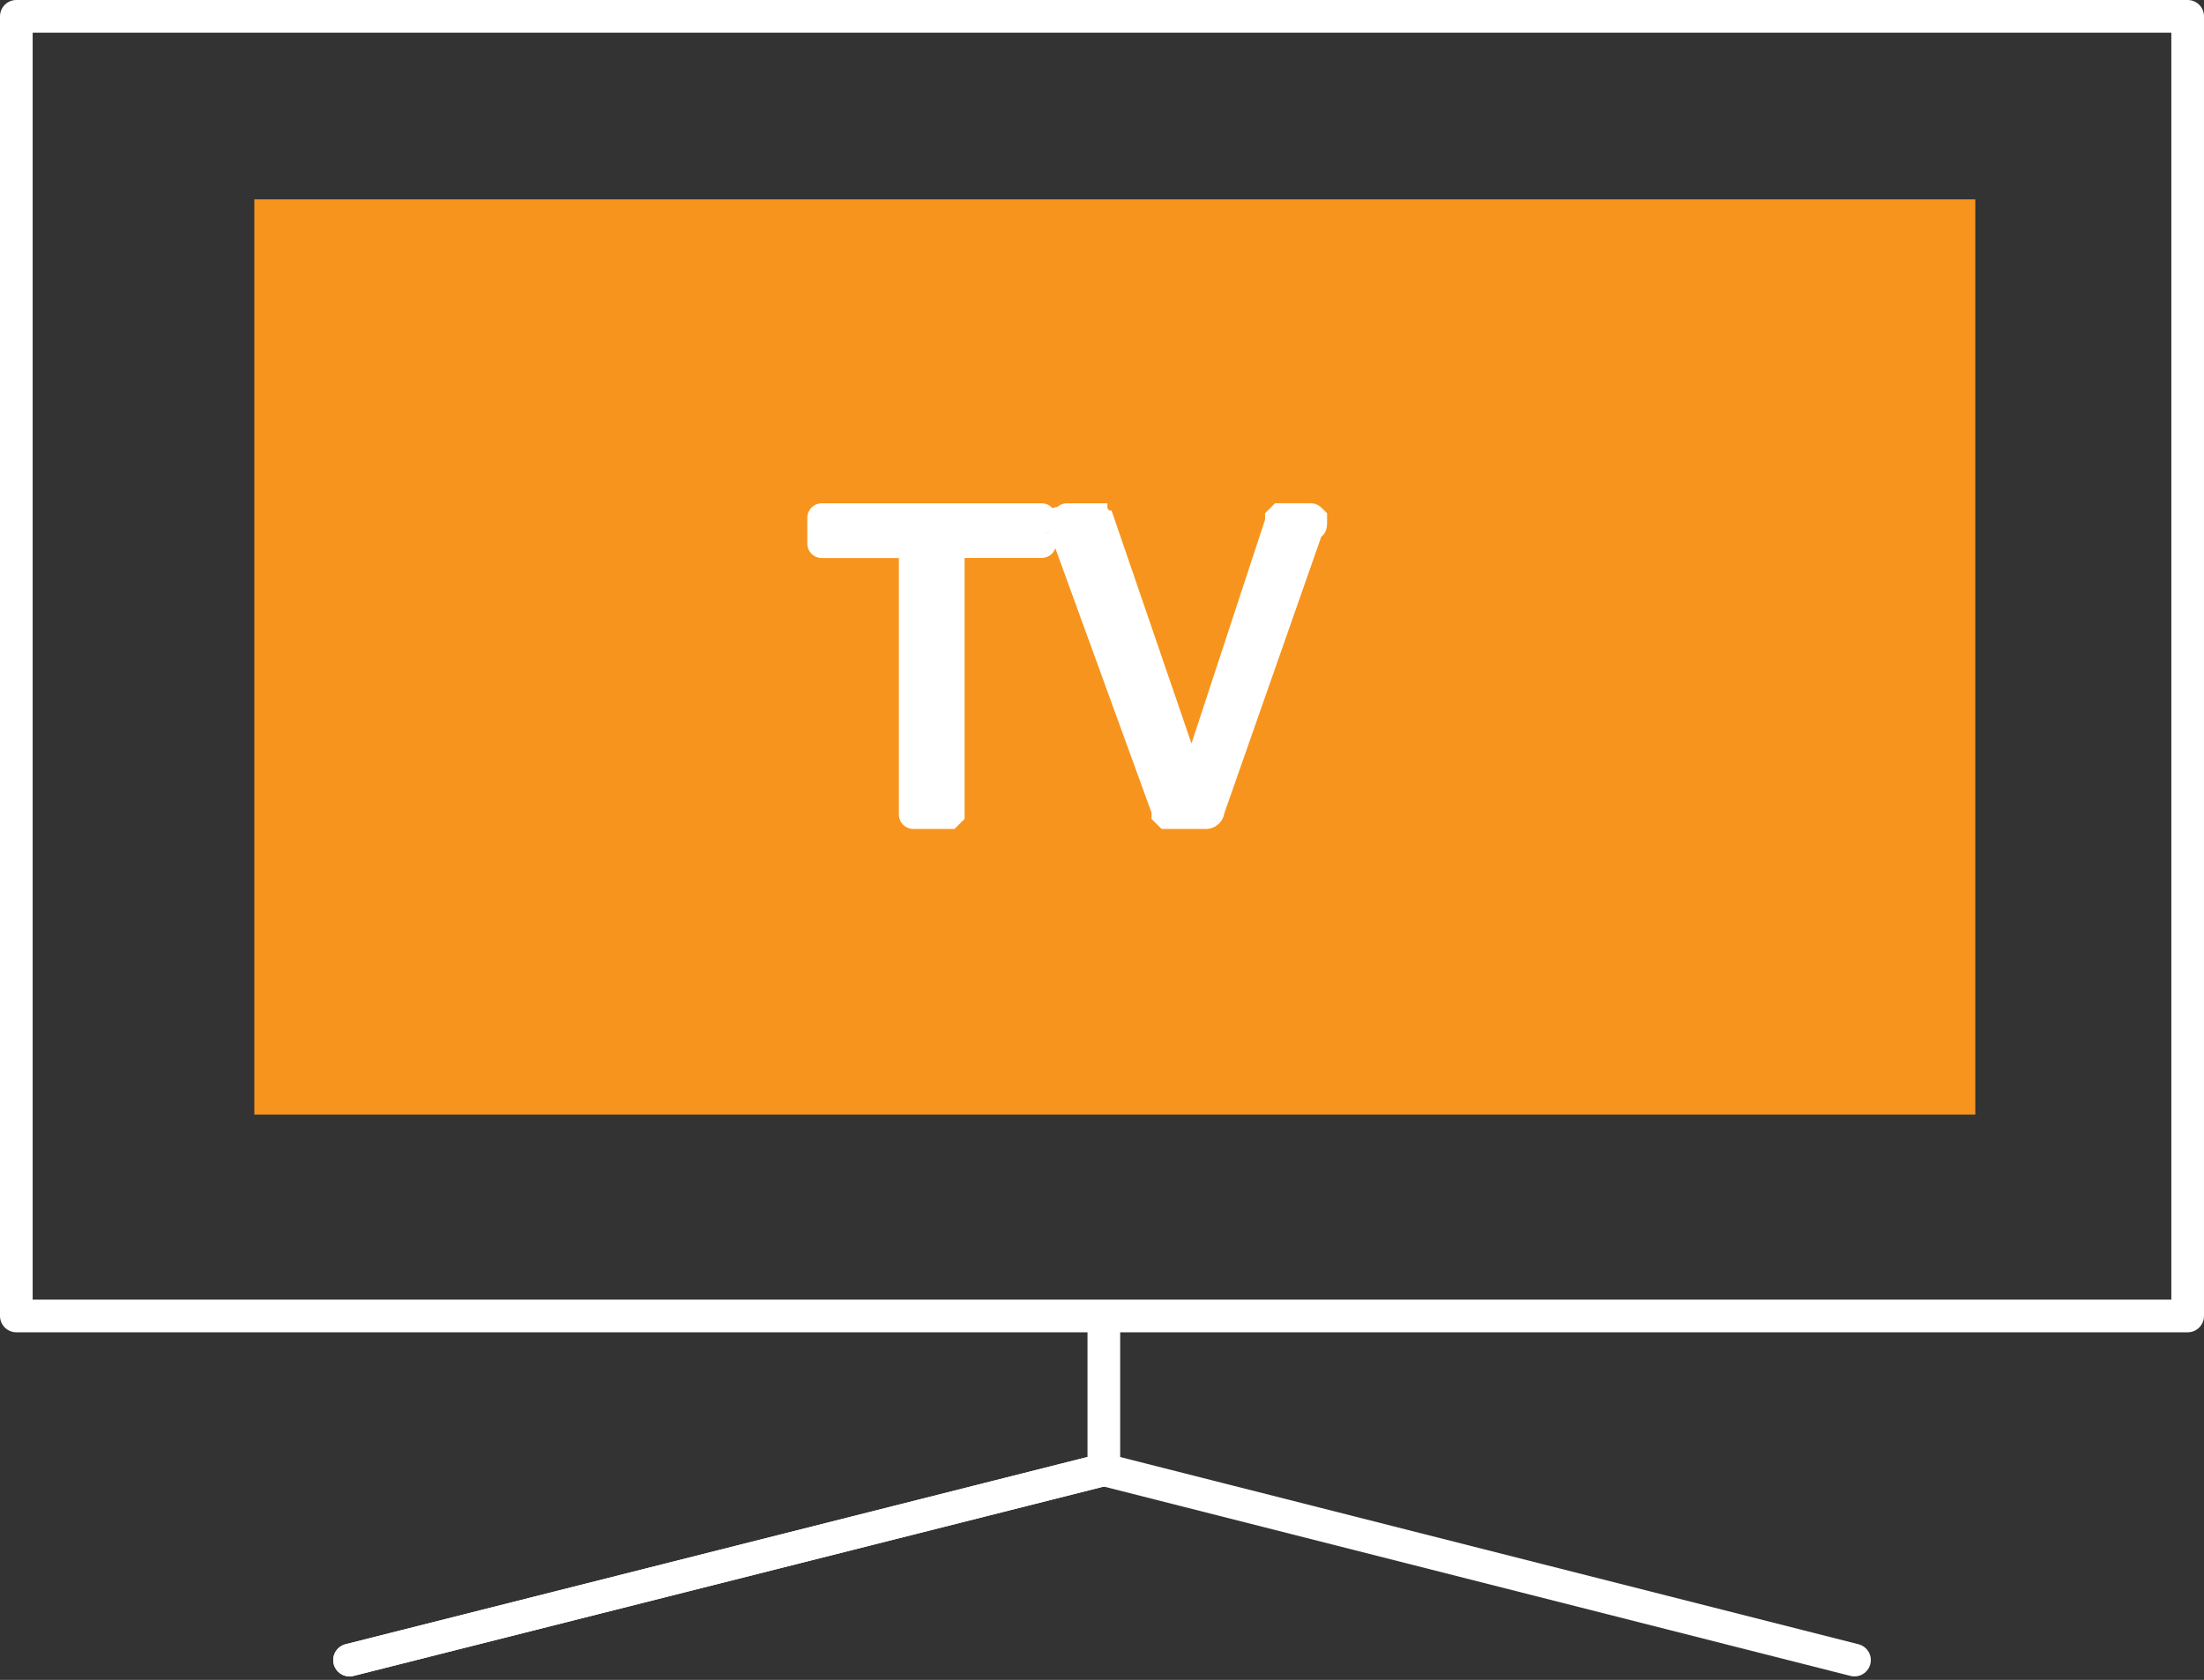
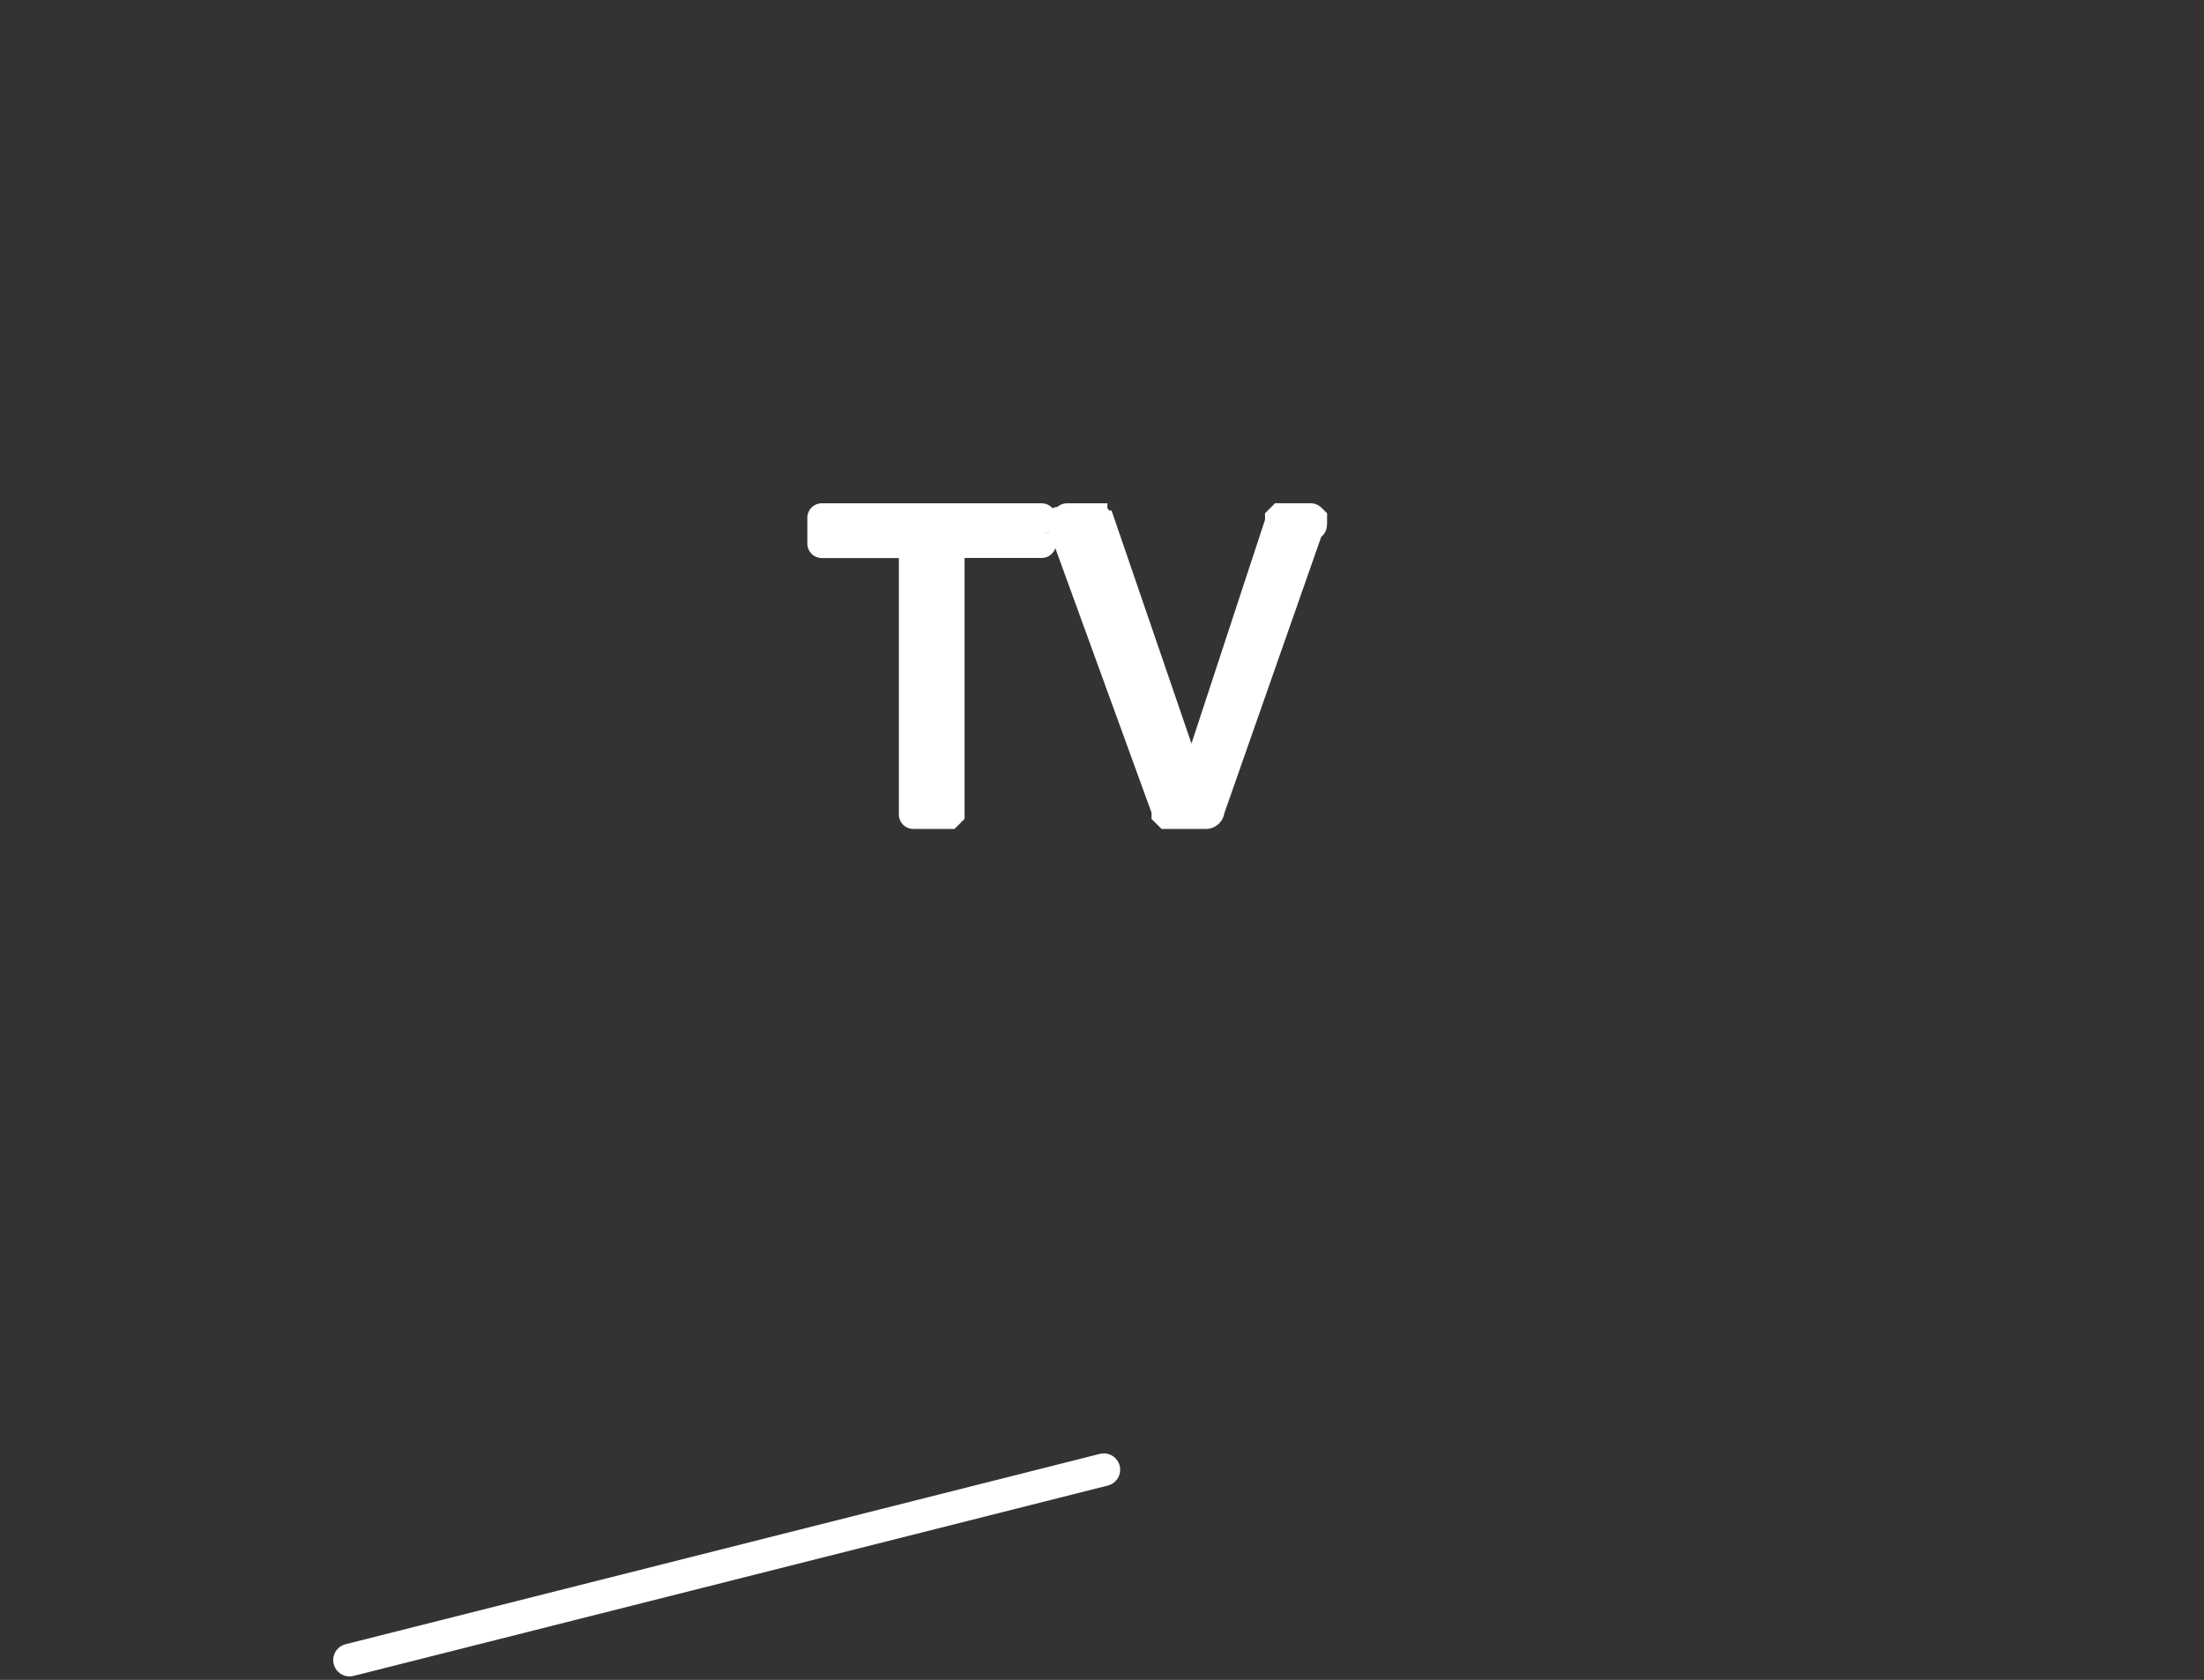
<svg xmlns="http://www.w3.org/2000/svg" width="101.195" height="77.147" viewBox="0 0 101.195 77.147">
  <rect x="0" y="0" width="101.195" height="77.147" fill="#333333" stroke="none" />
  <g id="flat-screen-tv" transform="translate(0.75 0.75)">
    <g id="Group_624" data-name="Group 624" transform="translate(0 0)">
-       <rect id="Rectangle_915" data-name="Rectangle 915" width="79.017" height="42.03" transform="translate(10.928 8.406)" fill="#f7941d" />
      <g id="Group_623" data-name="Group 623" transform="translate(36.818 22.864)">
        <path id="Path_2422" data-name="Path 2422" d="M33.323,14.441v.5a.165.165,0,0,1-.168.168H29.12V27.386l-.168.168H27.271a.165.165,0,0,1-.168-.168V15.113H23.068a.165.165,0,0,1-.168-.168V13.768a.165.165,0,0,1,.168-.168H33.155a.165.165,0,0,1,.168.168V14.1s0,.168,0,.336" transform="translate(-22.9 -13.6)" fill="#fff" stroke="#fff" stroke-width="1" />
        <path id="Path_2423" data-name="Path 2423" d="M36.629,27.218a.362.362,0,0,1-.336.336H34.444l-.168-.168v-.168L29.568,14.272c0-.168,0-.168-.168-.336,0-.168,0-.168.168-.168s.168-.168.336-.168h1.345a.165.165,0,0,1,.168.168.165.165,0,0,0,.168.168L35.62,25.7h0l3.867-11.768v-.168l.168-.168H41c.168,0,.168,0,.336.168v.168c0,.168,0,.336-.168.336Z" transform="translate(-18.472 -13.6)" fill="#fff" stroke="#fff" stroke-width="1" />
      </g>
-       <rect id="Rectangle_916" data-name="Rectangle 916" width="99.695" height="59.683" fill="none" stroke="#fff" stroke-linecap="round" stroke-linejoin="round" stroke-width="1.5" />
-       <line id="Line_107" data-name="Line 107" y2="6.557" transform="translate(49.932 60.187)" fill="none" stroke="#fff" stroke-linecap="round" stroke-linejoin="round" stroke-width="1.5" />
-       <line id="Line_108" data-name="Line 108" x1="34.633" y2="8.742" transform="translate(15.299 66.744)" fill="none" stroke="#fff" stroke-linecap="round" stroke-linejoin="round" stroke-width="1.5" />
      <line id="Line_109" data-name="Line 109" x1="34.633" y2="8.742" transform="translate(15.299 66.744)" fill="none" stroke="#fff" stroke-linecap="round" stroke-linejoin="round" stroke-width="1.5" />
-       <line id="Line_110" data-name="Line 110" x2="34.465" y2="8.742" transform="translate(49.932 66.744)" fill="none" stroke="#fff" stroke-linecap="round" stroke-linejoin="round" stroke-width="1.5" />
    </g>
  </g>
</svg>